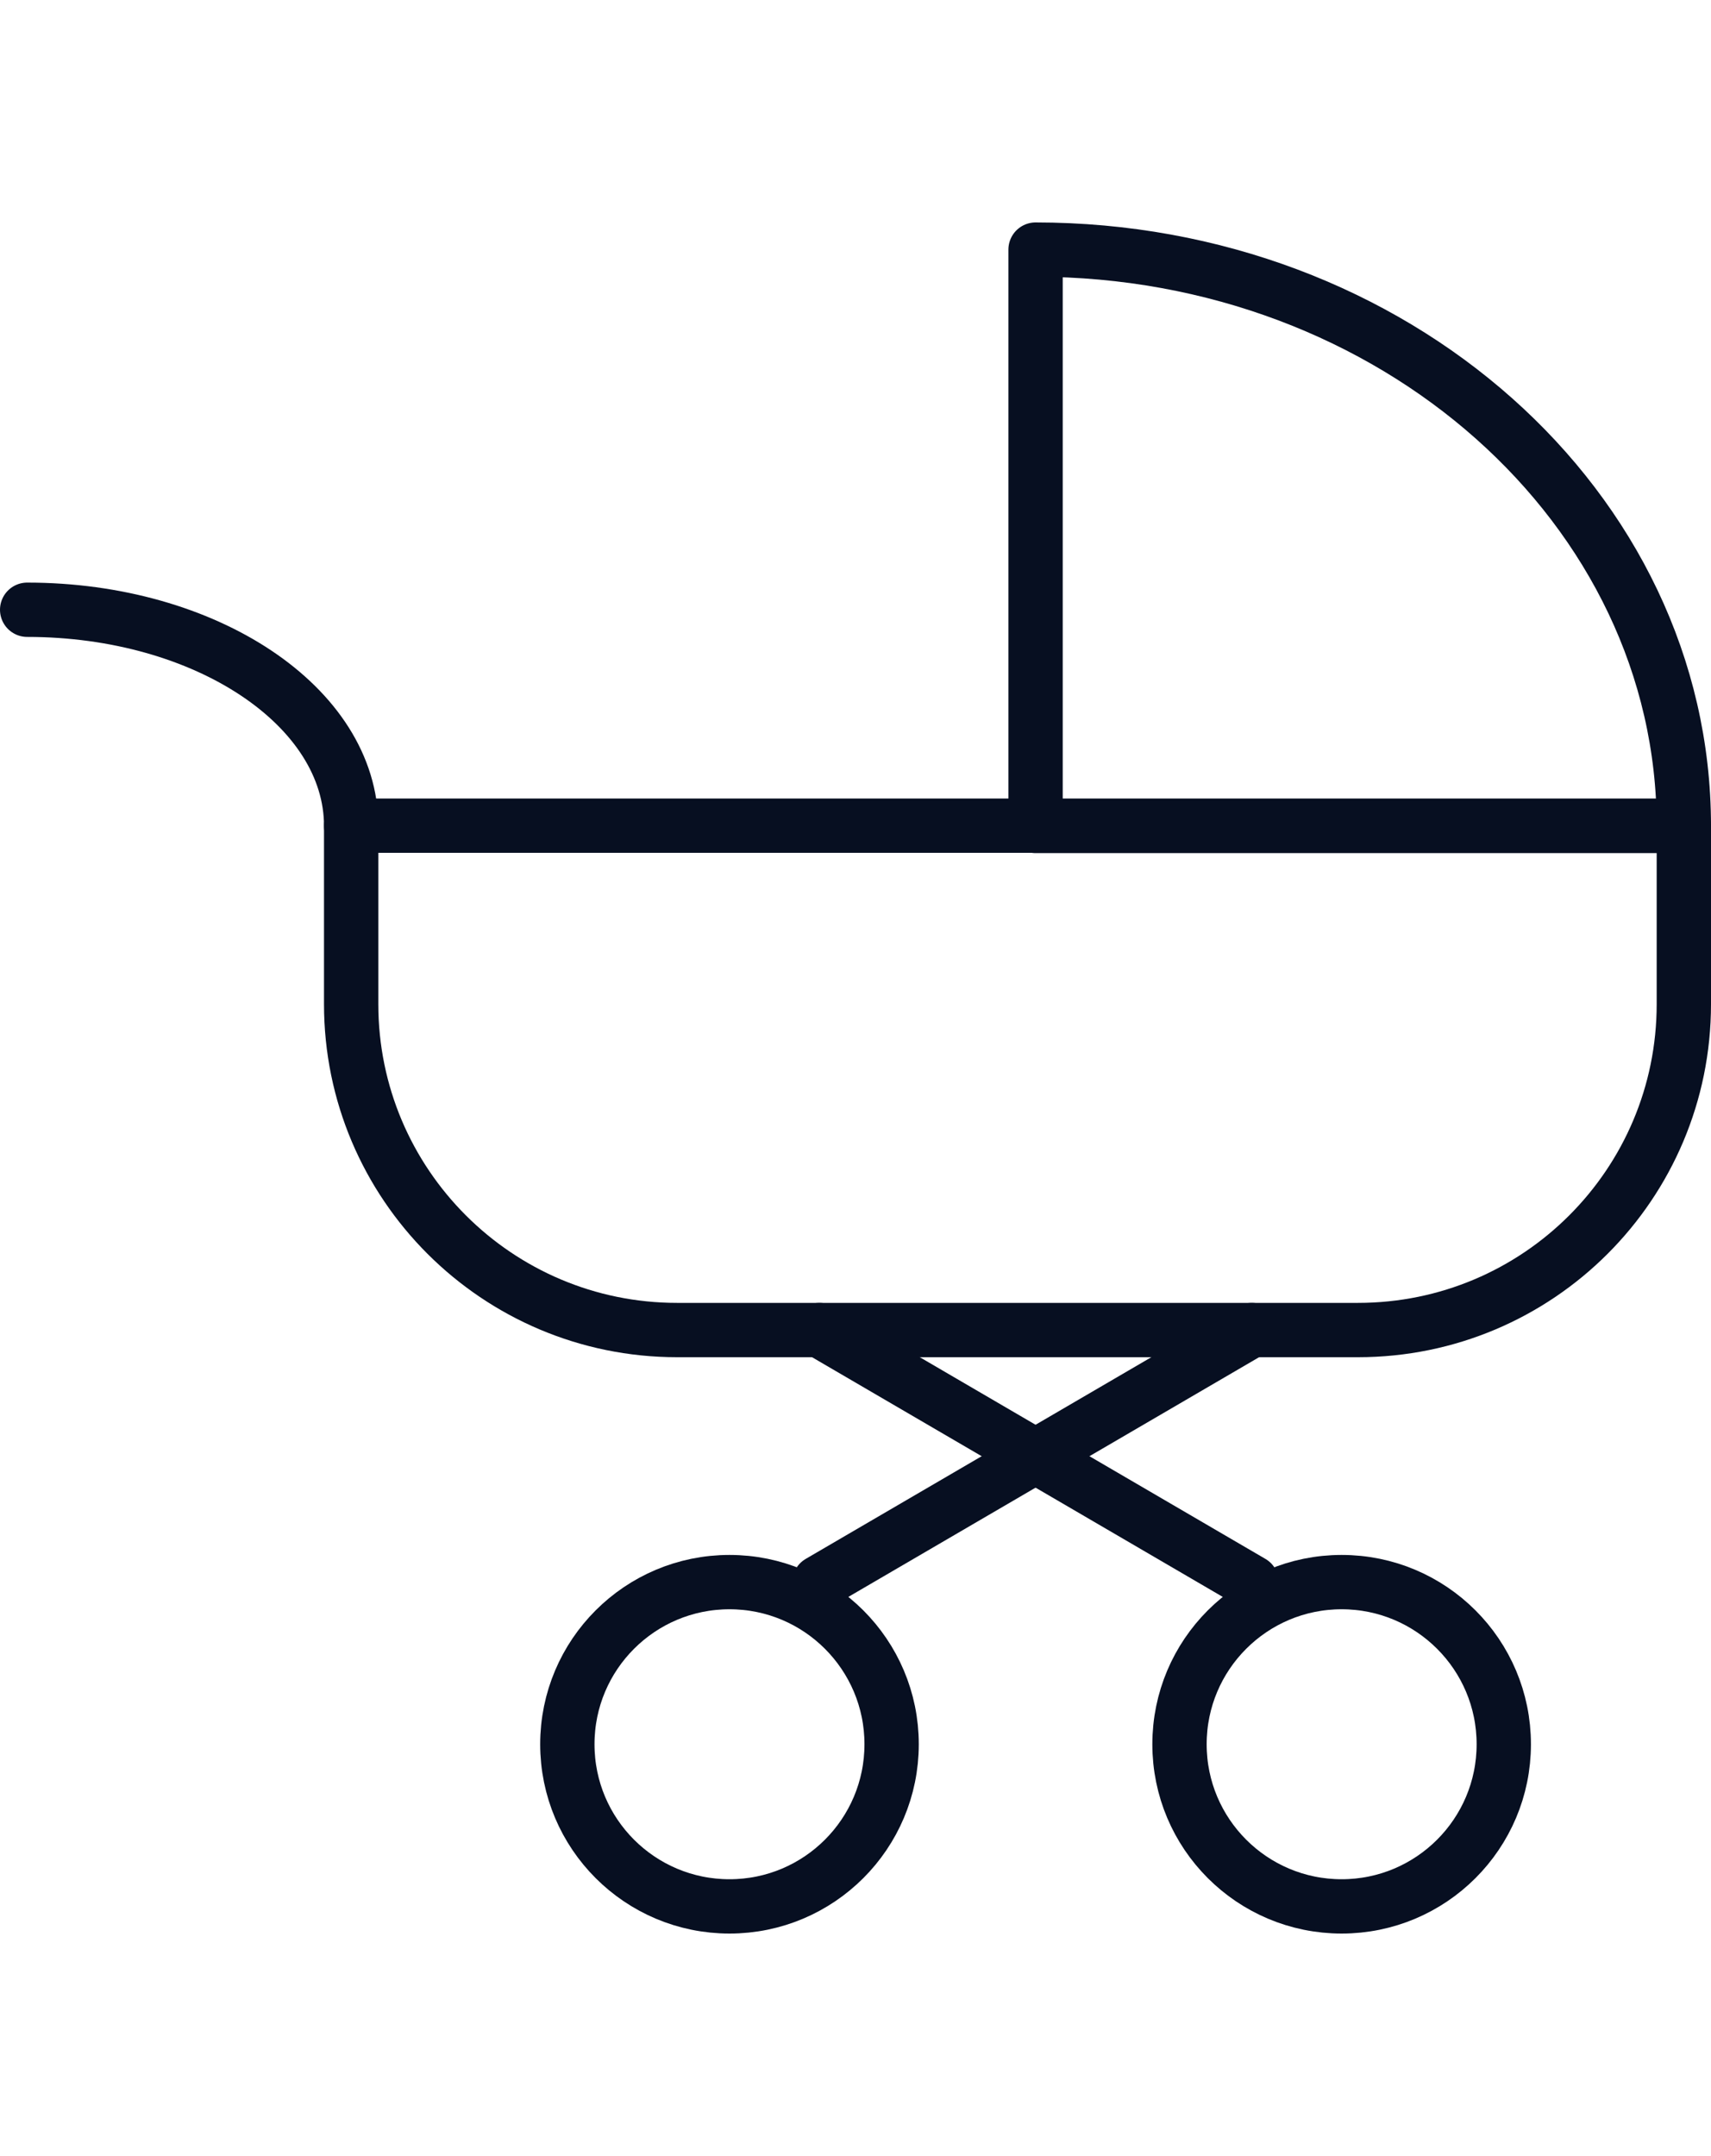
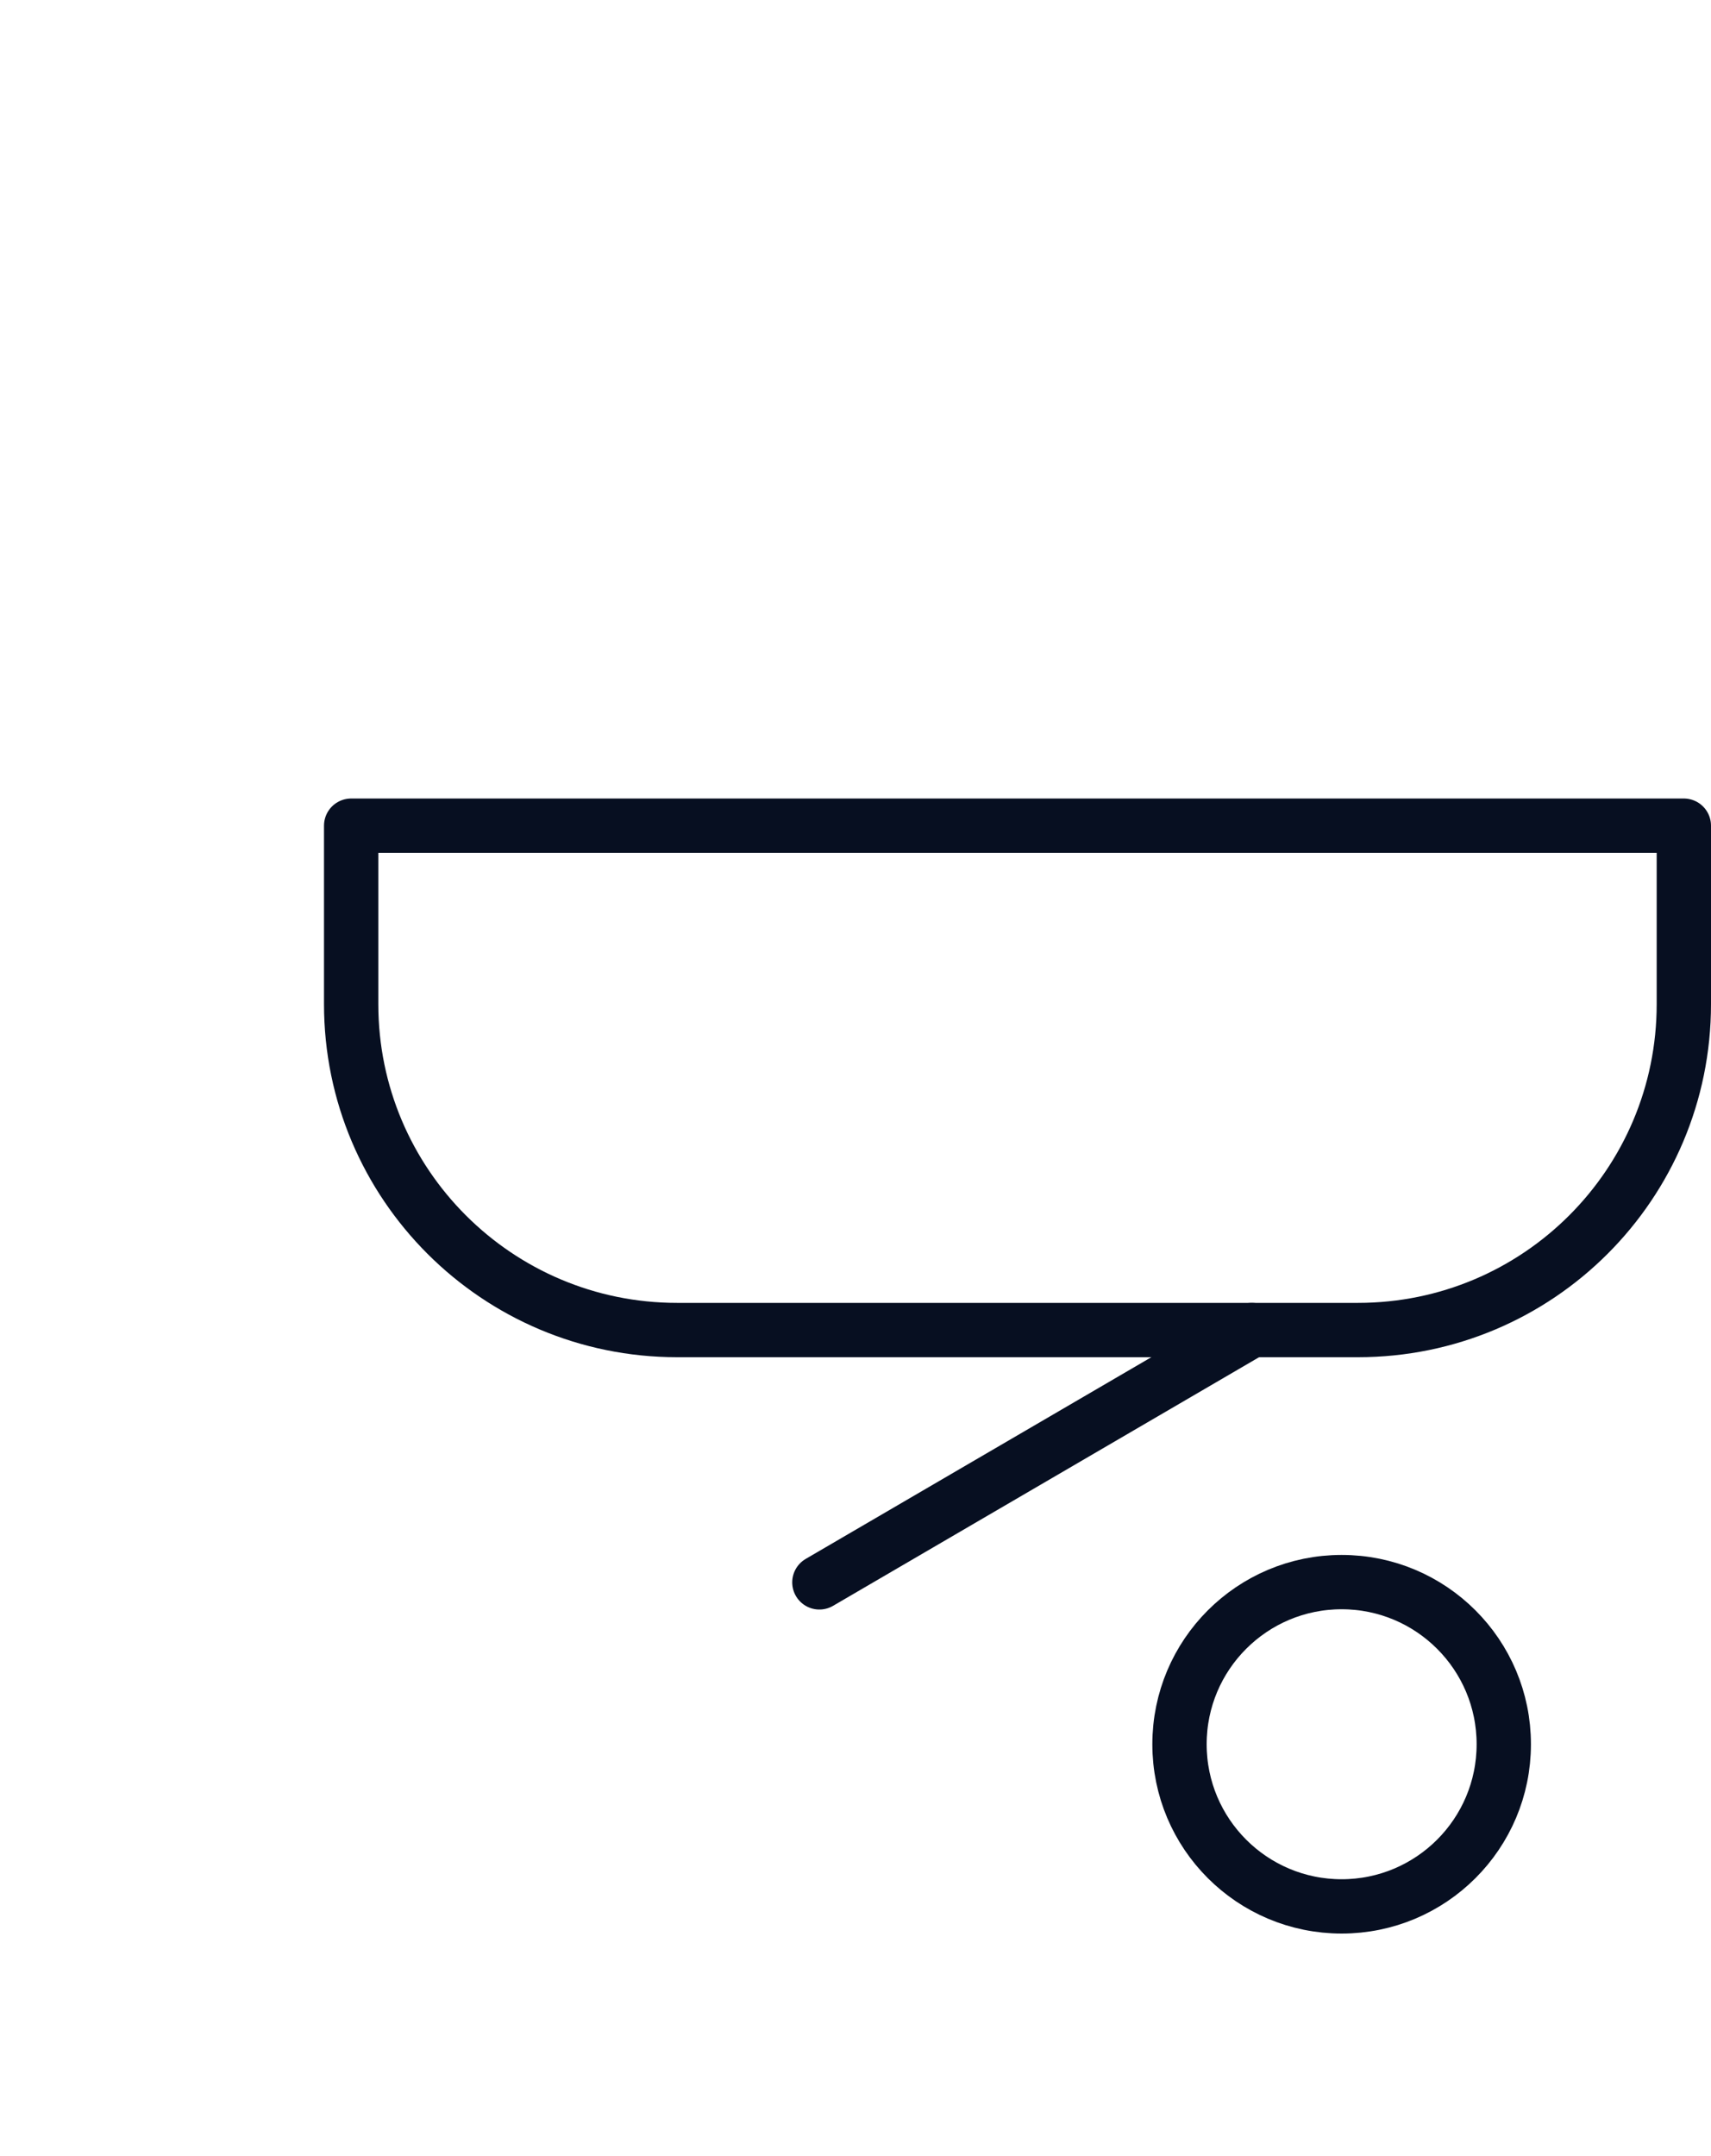
<svg xmlns="http://www.w3.org/2000/svg" version="1.1" id="Layer_1" x="0px" y="0px" viewBox="0 0 63 63" style="enable-background:new 0 0 63 63;" xml:space="preserve" width="50">
  <style type="text/css">
	.st0{fill:none;stroke:#070F21;stroke-width:2;stroke-linecap:round;stroke-linejoin:round;}
</style>
  <g>
    <g>
      <path class="st0" d="M24.93,40.78H50c6.63,0,12-5.37,12-12v-6.57H12.93v6.57C12.93,35.41,18.31,40.78,24.93,40.78z" />
-       <line class="st0" x1="30.17" y1="40.78" x2="46.09" y2="50.07" />
      <line class="st0" x1="46.09" y1="40.78" x2="30.17" y2="50.07" />
      <circle class="st0" cx="49.4" cy="56.03" r="5.97" />
-       <circle class="st0" cx="26.86" cy="56.03" r="5.97" />
-       <path class="st0" d="M38.13,22.22H62C62,10.5,51.31,1,38.13,1V22.22z" />
-       <path class="st0" d="M12.93,22.22c0-4.39-5.34-7.96-11.93-7.96" />
    </g>
  </g>
</svg>